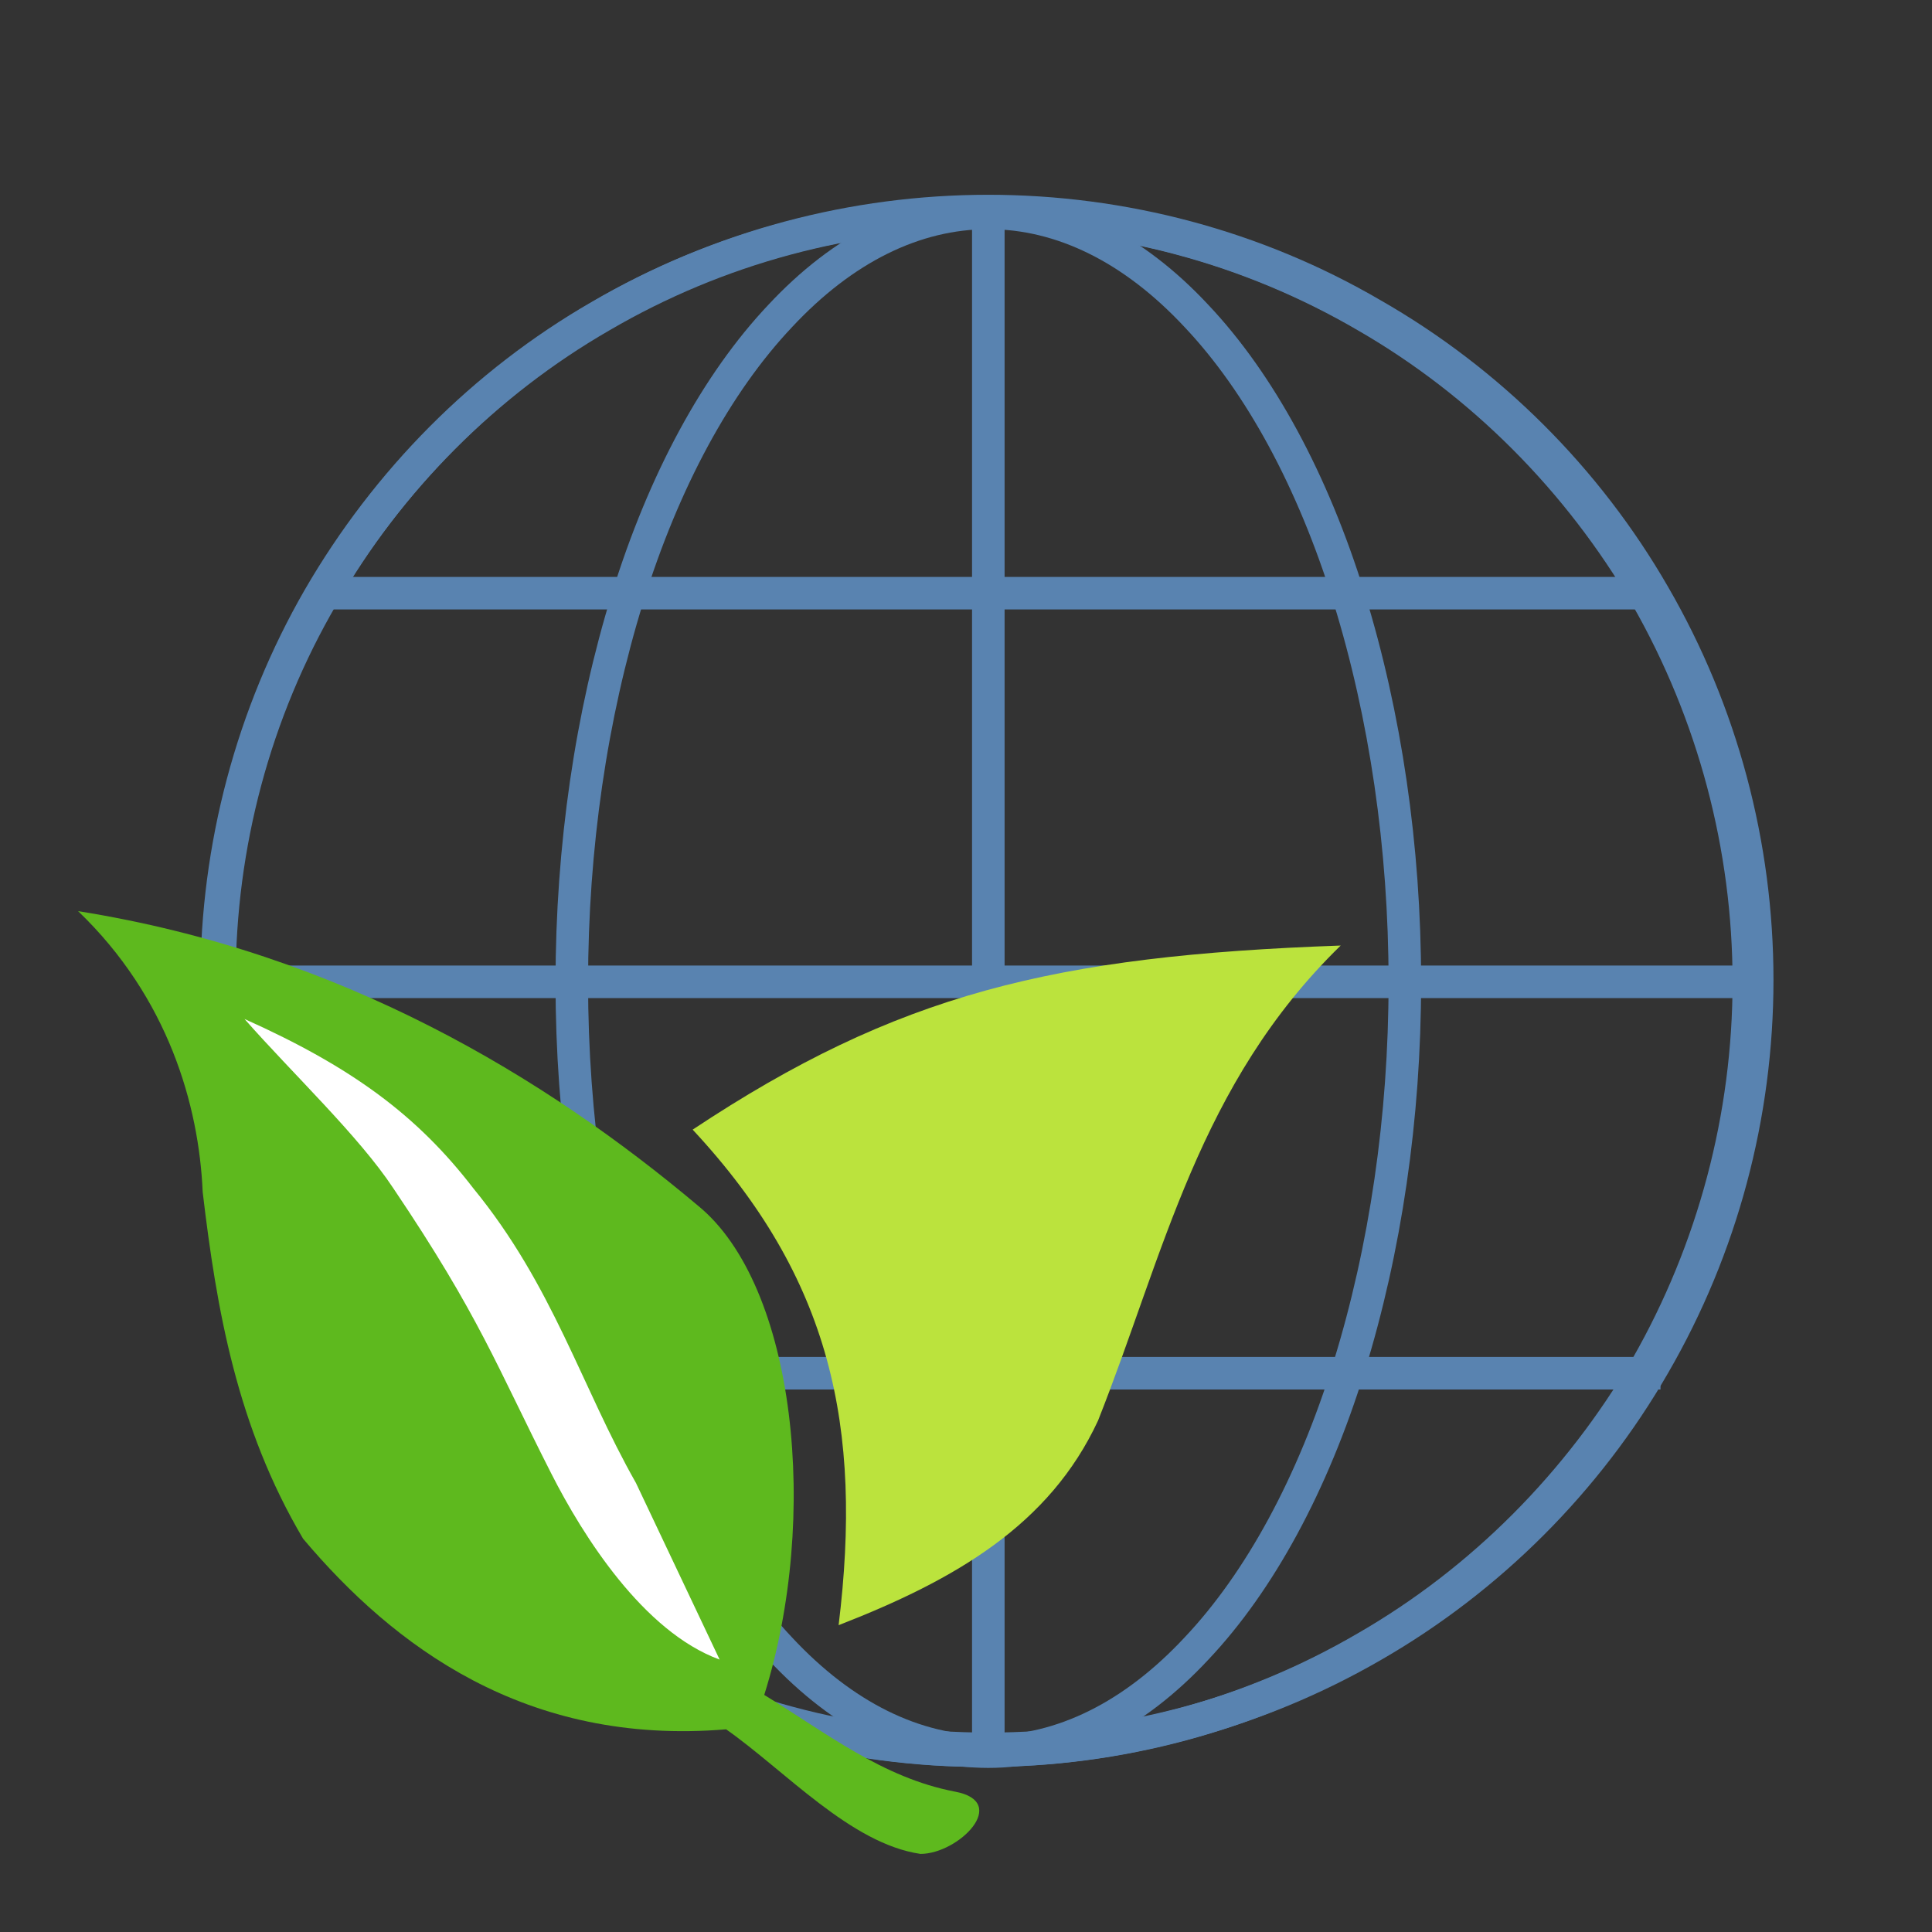
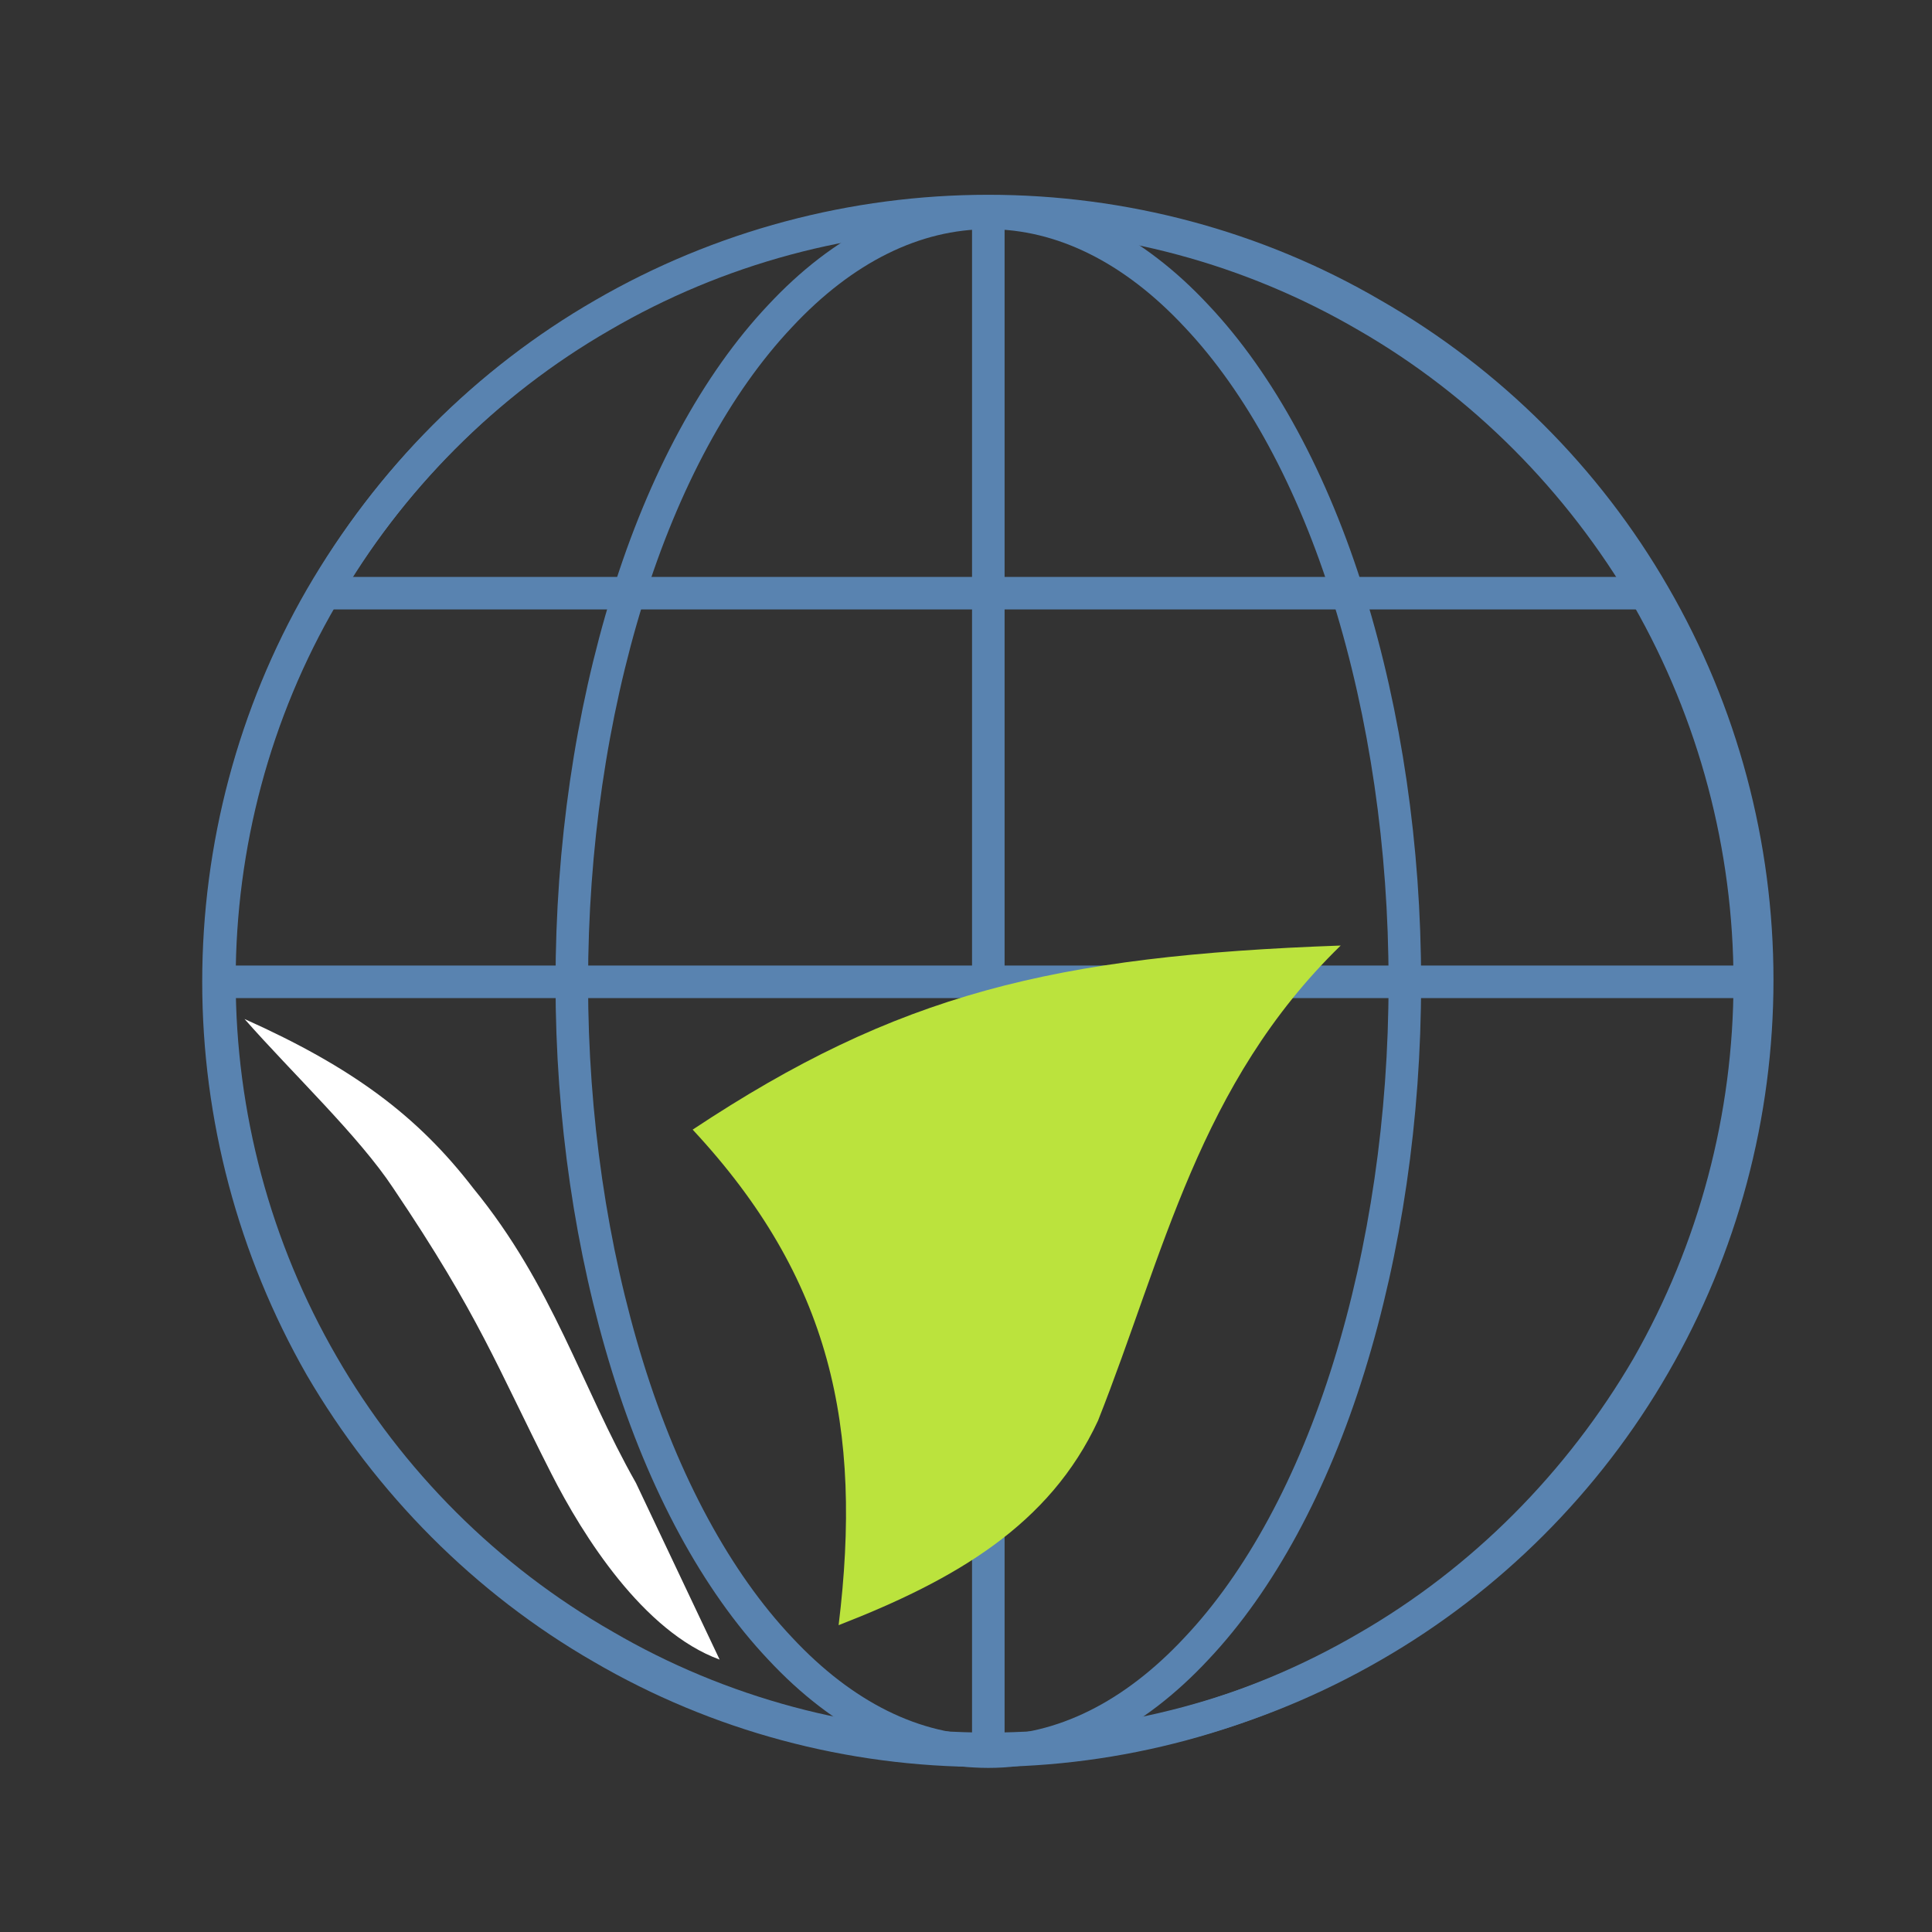
<svg xmlns="http://www.w3.org/2000/svg" xml:space="preserve" width="78.539" height="78.539" fill-rule="evenodd" stroke-linejoin="round" stroke-width="28.222" preserveAspectRatio="xMidYMid" version="1.2" viewBox="0 0 2078 2078">
  <rect x="0" y="0" width="2078" height="2078" fill="#333333" stroke="none" />
  <defs class="ClipPathGroup">
    <clipPath id="a" clipPathUnits="userSpaceOnUse">
      <path d="M0 0h2078v2078H0z" />
    </clipPath>
  </defs>
  <g class="SlideGroup">
    <g class="Slide" clip-path="url(#a)">
      <g class="Page">
        <g class="com.sun.star.drawing.CustomShape">
          <path fill="none" d="M1907 851h4156v3173H1907z" class="BoundingBox" />
        </g>
        <g class="Group">
          <g fill="none" class="com.sun.star.drawing.CustomShape">
            <path d="M217 211h1684v1691H217z" class="BoundingBox" />
            <path stroke="#5983B0" stroke-width="35" d="M1882 1056c0 145-38 288-110 414-73 125-177 230-302 302-125 73-267 111-411 111-145 0-287-38-412-111-125-72-229-177-302-302-72-126-110-269-110-414s38-288 110-413c73-126 177-231 302-303 125-73 267-111 411-111 145 0 287 38 412 111 125 72 229 177 302 302 72 126 110 269 110 414Z" />
          </g>
          <g fill="none" class="com.sun.star.drawing.CustomShape">
            <path d="M215 211h1685v1691H215z" class="BoundingBox" />
-             <path stroke="#5983B0" stroke-width="35" d="M1881 1056c0 145-38 288-110 414-73 125-177 230-302 302-125 73-267 111-412 111s-287-38-412-111c-125-72-229-177-302-302-72-126-110-269-110-414s38-288 110-413c73-126 177-231 302-303 125-73 267-111 412-111s287 38 412 111c125 72 229 177 302 302 72 126 110 269 110 414Z" />
          </g>
          <g fill="none" class="com.sun.star.drawing.CustomShape">
            <path d="M597 211h933v1692H597z" class="BoundingBox" />
            <path stroke="#5983B0" stroke-width="35" d="M1511 1057c0 145-21 287-60 413s-96 231-164 303c-68 73-145 111-224 111s-156-38-224-111c-68-72-125-177-164-303s-60-268-60-413c0-146 21-288 60-414s96-231 164-303c68-73 145-111 224-111s156 38 224 111c68 72 125 177 164 303s60 268 60 413z" />
          </g>
          <g fill="none" class="com.sun.star.drawing.LineShape">
            <path d="M215 1038h1694v37H215z" class="BoundingBox" />
            <path stroke="#5983B0" stroke-width="35" d="M233 1056h1657" />
          </g>
          <g fill="none" class="com.sun.star.drawing.LineShape">
            <path d="M331 620h1471v37H331z" class="BoundingBox" />
            <path stroke="#5983B0" stroke-width="35" d="M349 638h1434" />
          </g>
          <g fill="none" class="com.sun.star.drawing.LineShape">
            <path d="M331 1459h1474v37H331z" class="BoundingBox" />
-             <path stroke="#5983B0" stroke-width="35" d="M349 1477h1437" />
          </g>
          <g fill="none" class="com.sun.star.drawing.CustomShape">
            <path d="M218 209h1691v1691H218z" class="BoundingBox" />
            <path stroke="#5983B0" stroke-width="35" d="M1890 1054c0 145-38 288-111 414-72 125-177 230-302 302-126 73-269 111-414 111s-288-38-413-111c-126-72-231-177-303-302-73-126-111-269-111-414s38-288 111-413c72-126 177-231 302-303 126-73 269-111 414-111s288 38 413 111c126 72 231 177 303 302 73 126 111 269 111 414Z" />
          </g>
          <g fill="none" class="com.sun.star.drawing.LineShape">
            <path d="M1045 214h37v1682h-37z" class="BoundingBox" />
            <path stroke="#5983B0" stroke-width="35" d="M1063 1877V232" />
          </g>
        </g>
        <g class="Group">
          <g class="com.sun.star.drawing.ClosedBezierShape">
            <path fill="none" d="M84 980h971v1015H84z" class="BoundingBox" />
-             <path fill="#5EB91E" d="M84 980c283 45 503 179 667 317 105 86 131 335 71 526 67 41 127 89 205 104 60 11 4 67-37 67-75-11-145-89-209-134-216 18-358-90-455-205-71-120-93-246-108-373-4-93-37-209-134-302" />
          </g>
          <g class="com.sun.star.drawing.ClosedBezierShape">
            <path fill="none" d="M745 1017h698v732H745z" class="BoundingBox" />
            <path fill="#BBE33D" d="M745 1215c220-146 388-187 697-198-153 149-190 332-261 511-52 112-153 171-279 220 26-213-8-373-157-533" />
          </g>
          <g class="com.sun.star.drawing.ClosedBezierShape">
            <path fill="none" d="M263 1096h512v690H263z" class="BoundingBox" />
            <path fill="#FFF" d="M263 1096c116 52 186 104 246 182 86 105 116 213 175 317 30 63 60 127 90 190-82-30-147-133-181-200-59-116-77-169-170-307-37-56-108-123-160-182" />
          </g>
        </g>
      </g>
    </g>
  </g>
</svg>